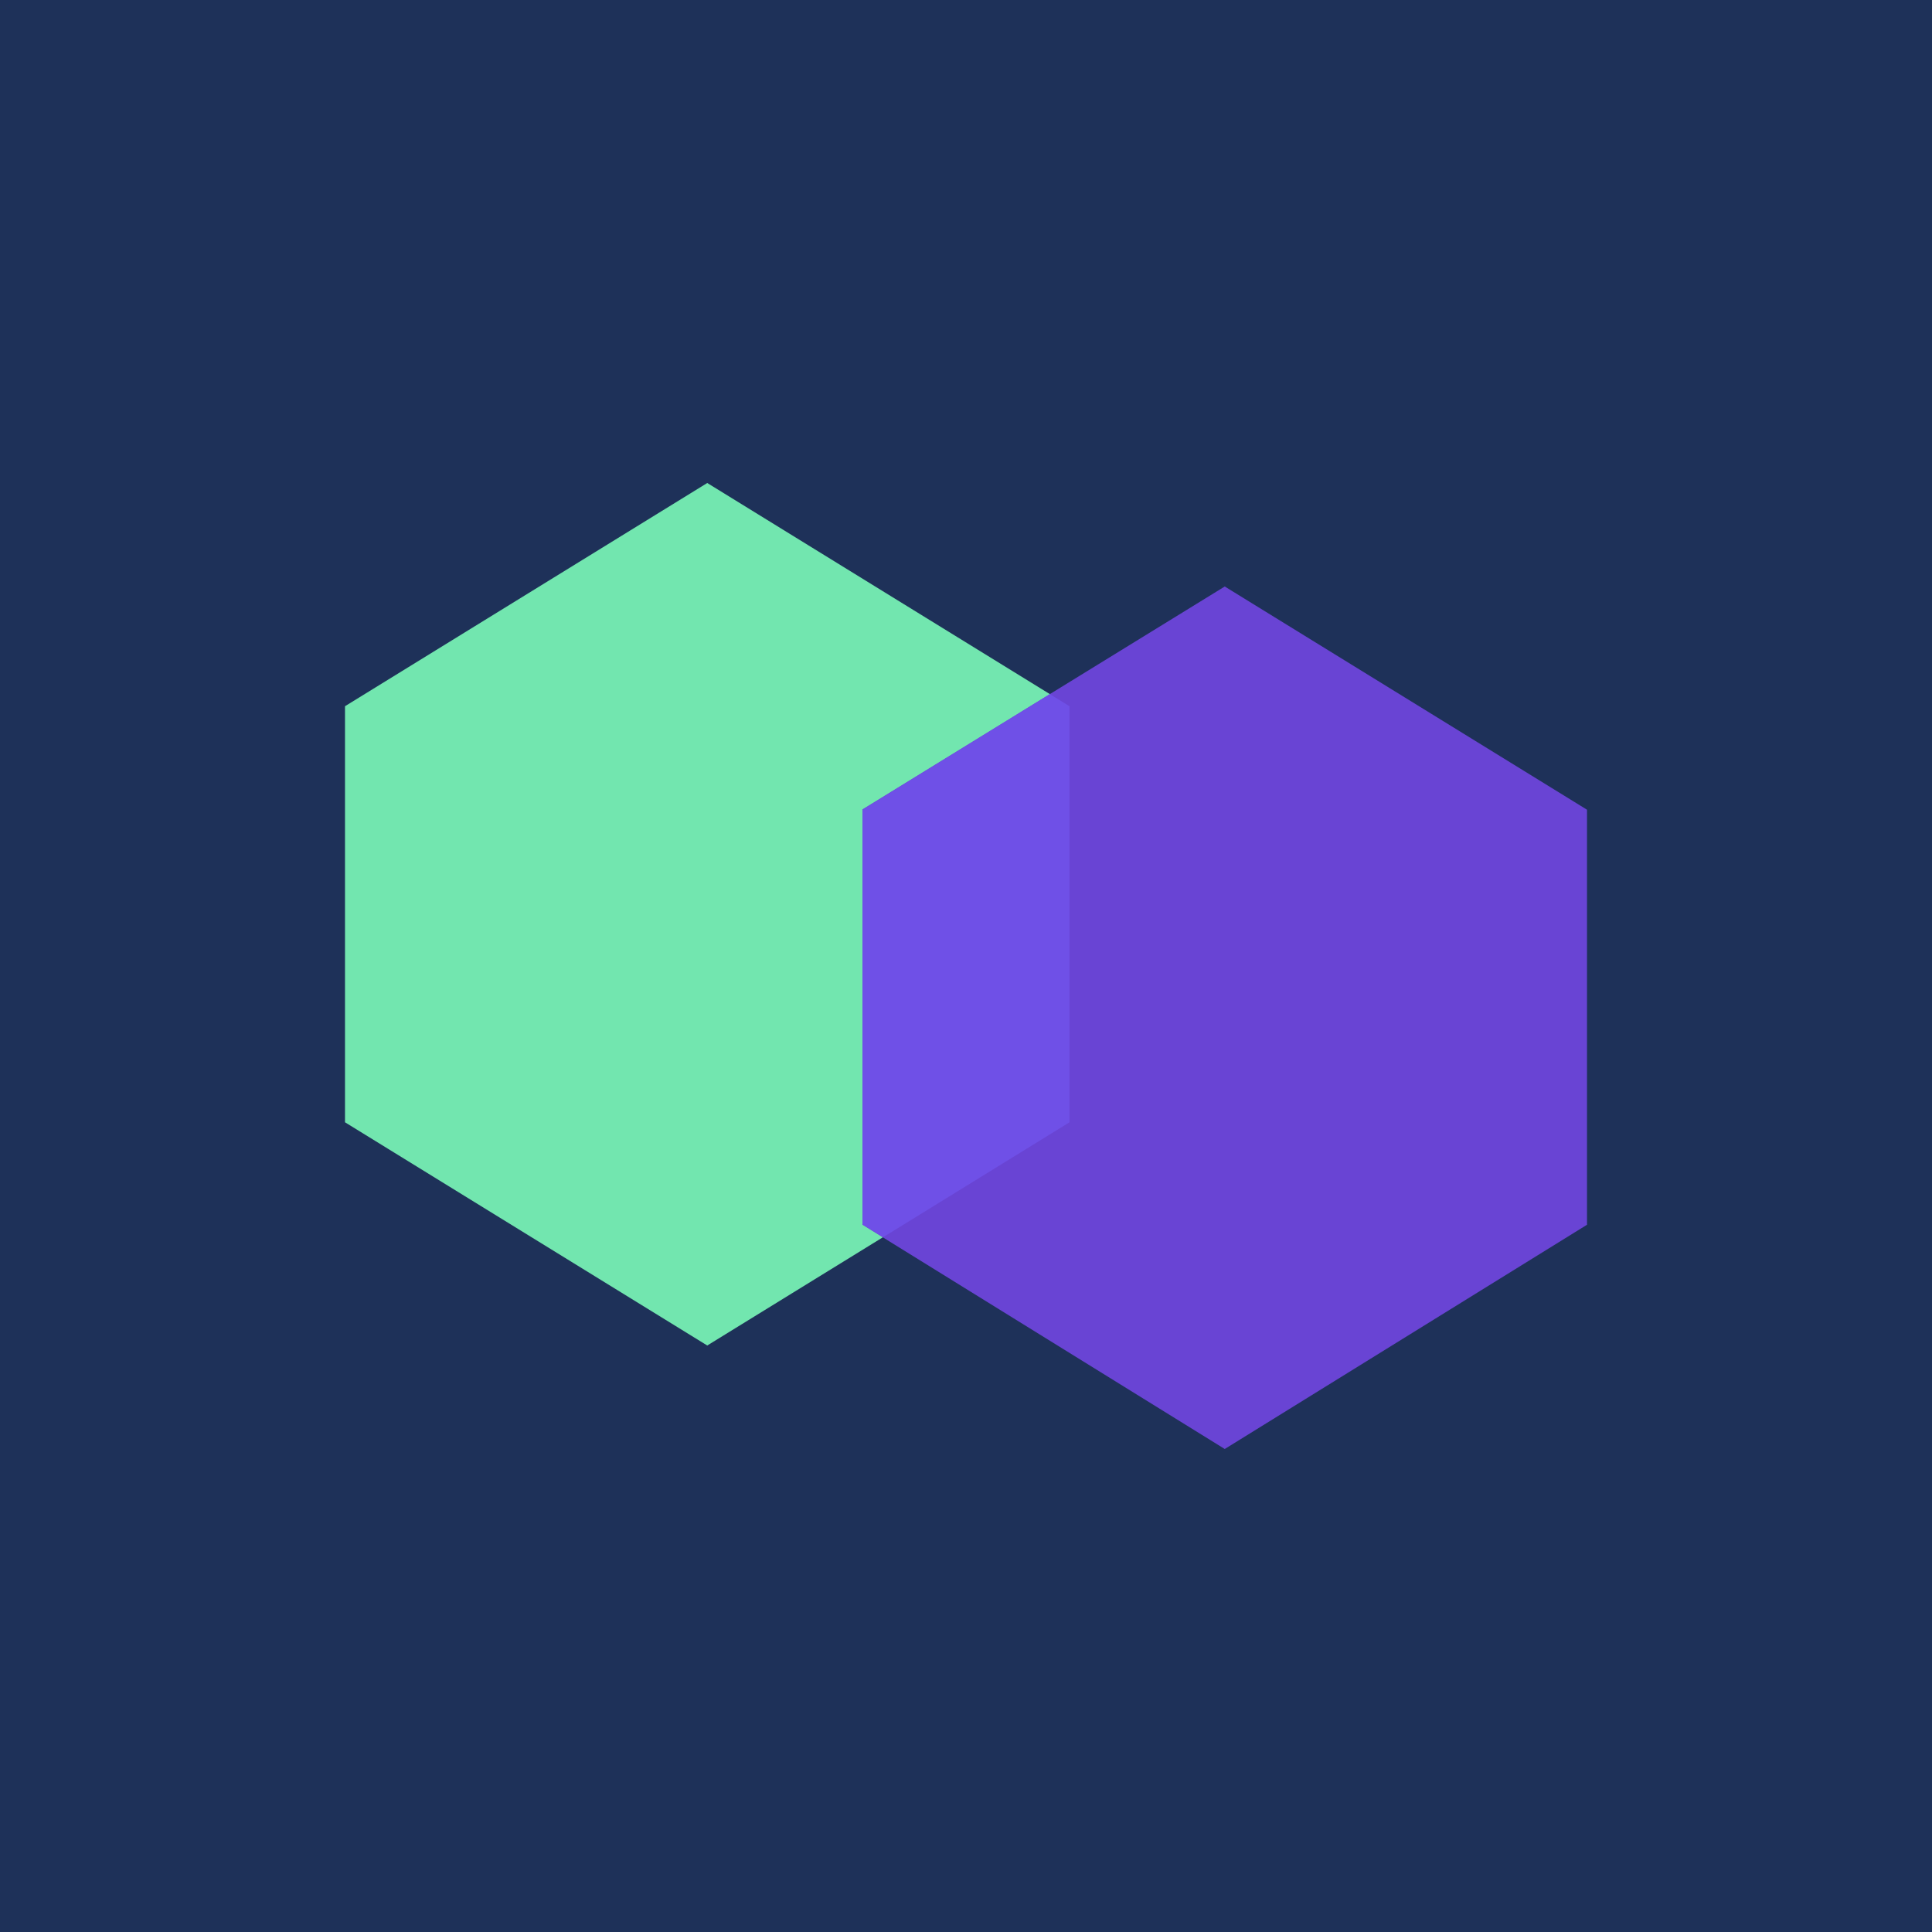
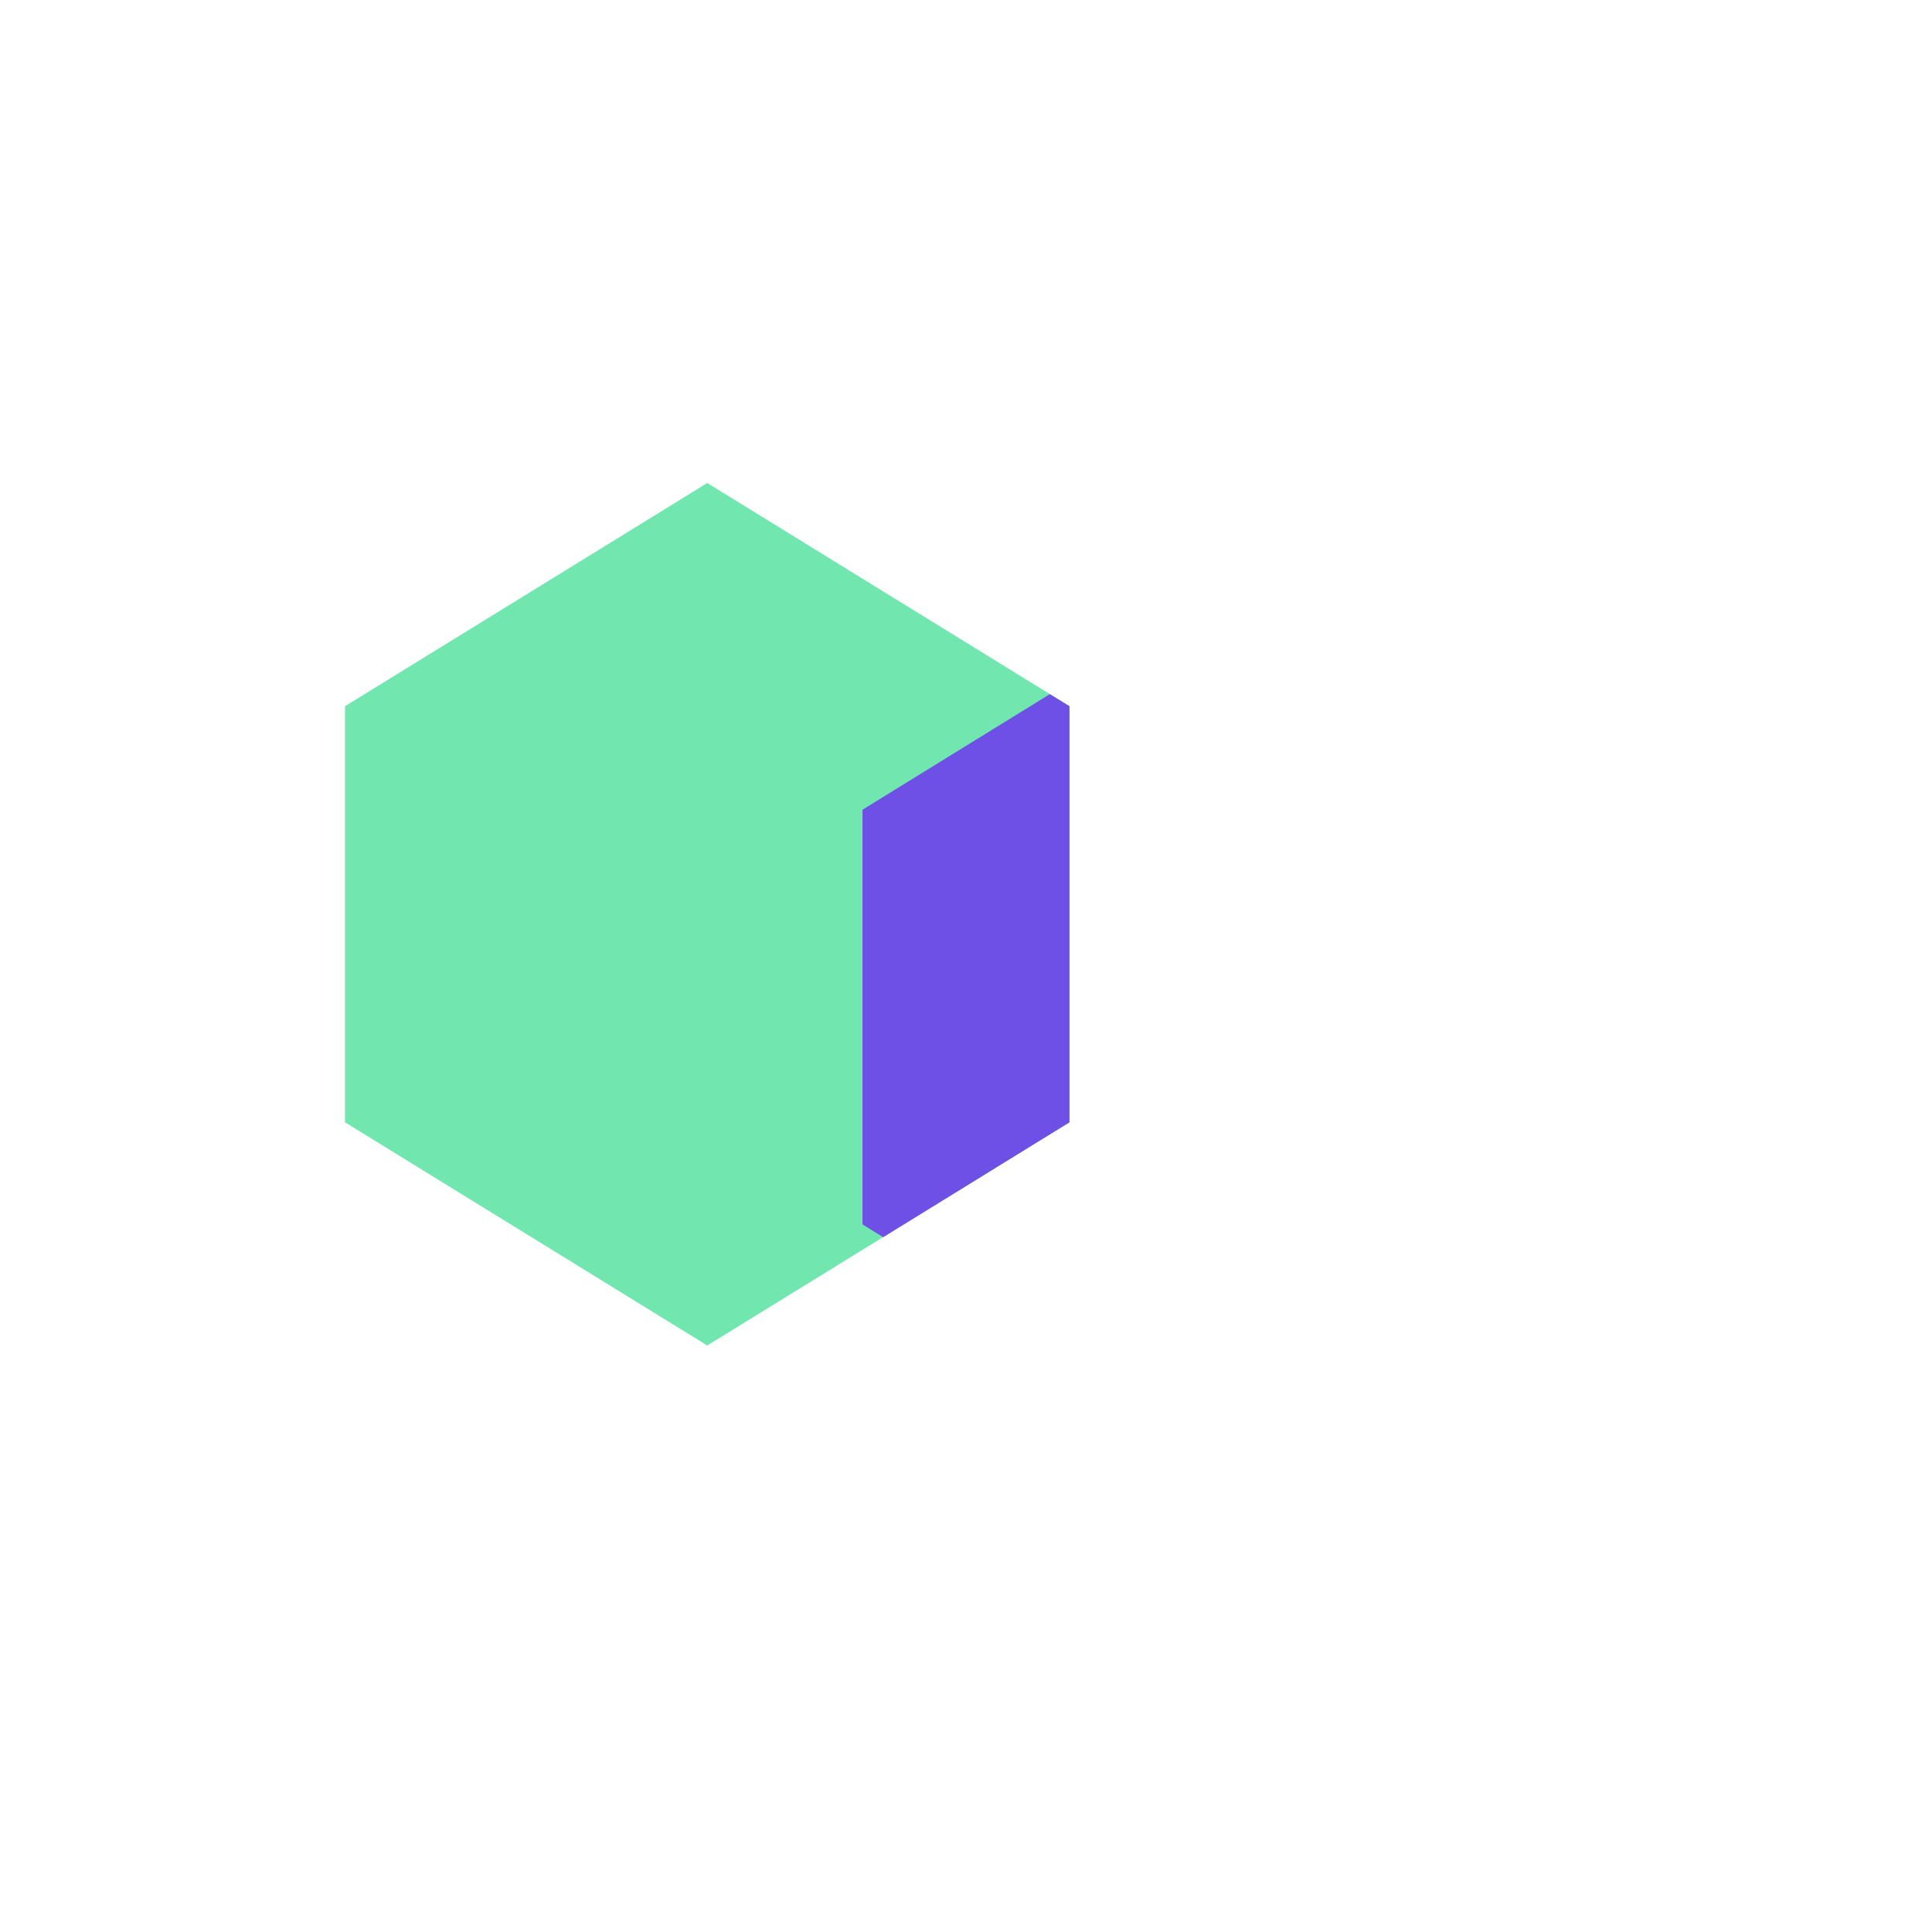
<svg xmlns="http://www.w3.org/2000/svg" width="56" height="56">
-   <path fill="#1E3159" d="M0 0h56v56H0z" />
  <path d="M10 32.53V20.47L20.5 14 31 20.47v12.06L20.5 39 10 32.53z" fill="#72E6AF" />
-   <path d="M25 35.5V23.46L35.5 17 46 23.47V35.5L35.5 42 25 35.5z" fill="#6944D4" />
  <path d="M30.43 20.12l.57.35v12.06l-5.4 3.33-.6-.37V23.47l5.43-3.35z" fill="#6F50E7" />
</svg>